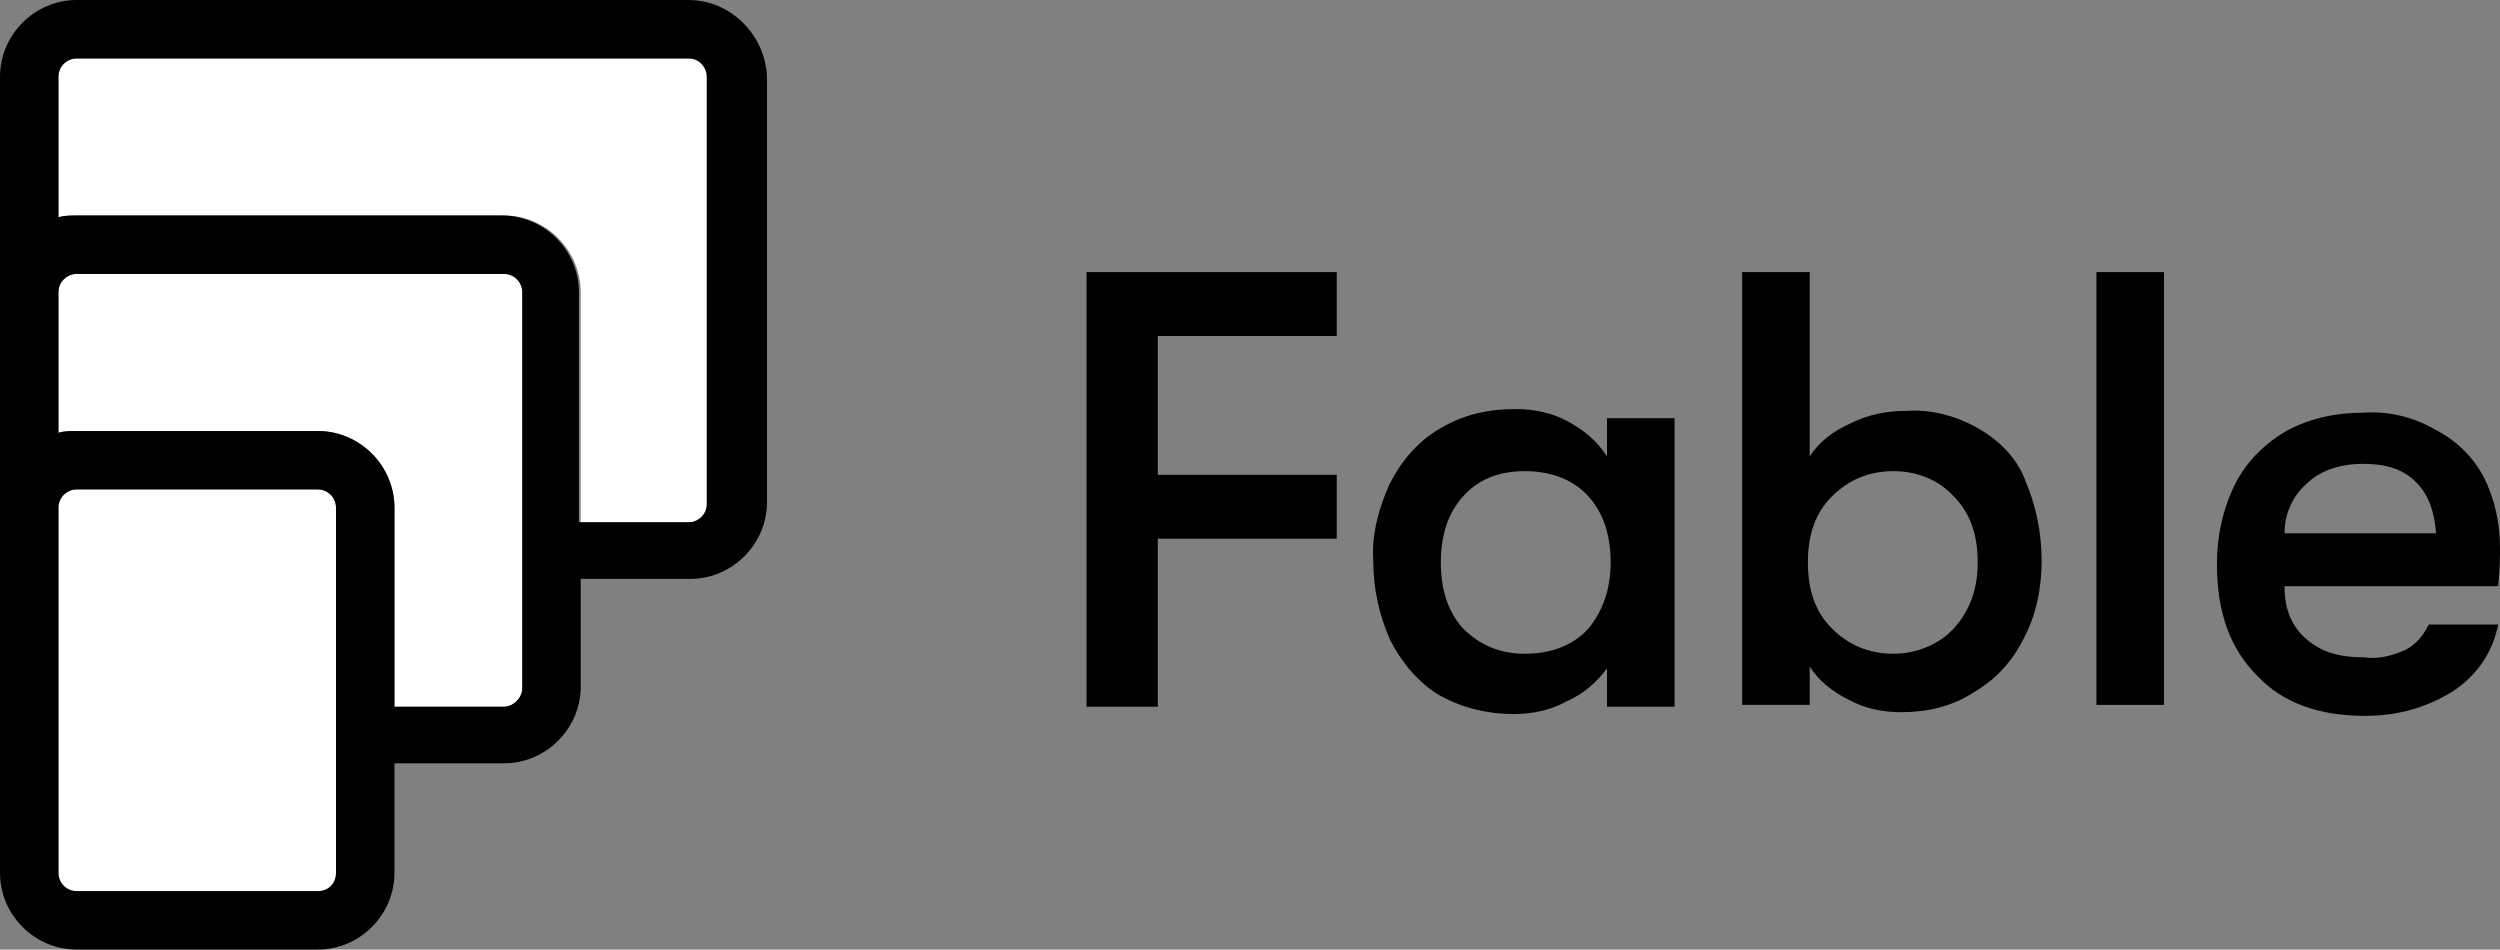
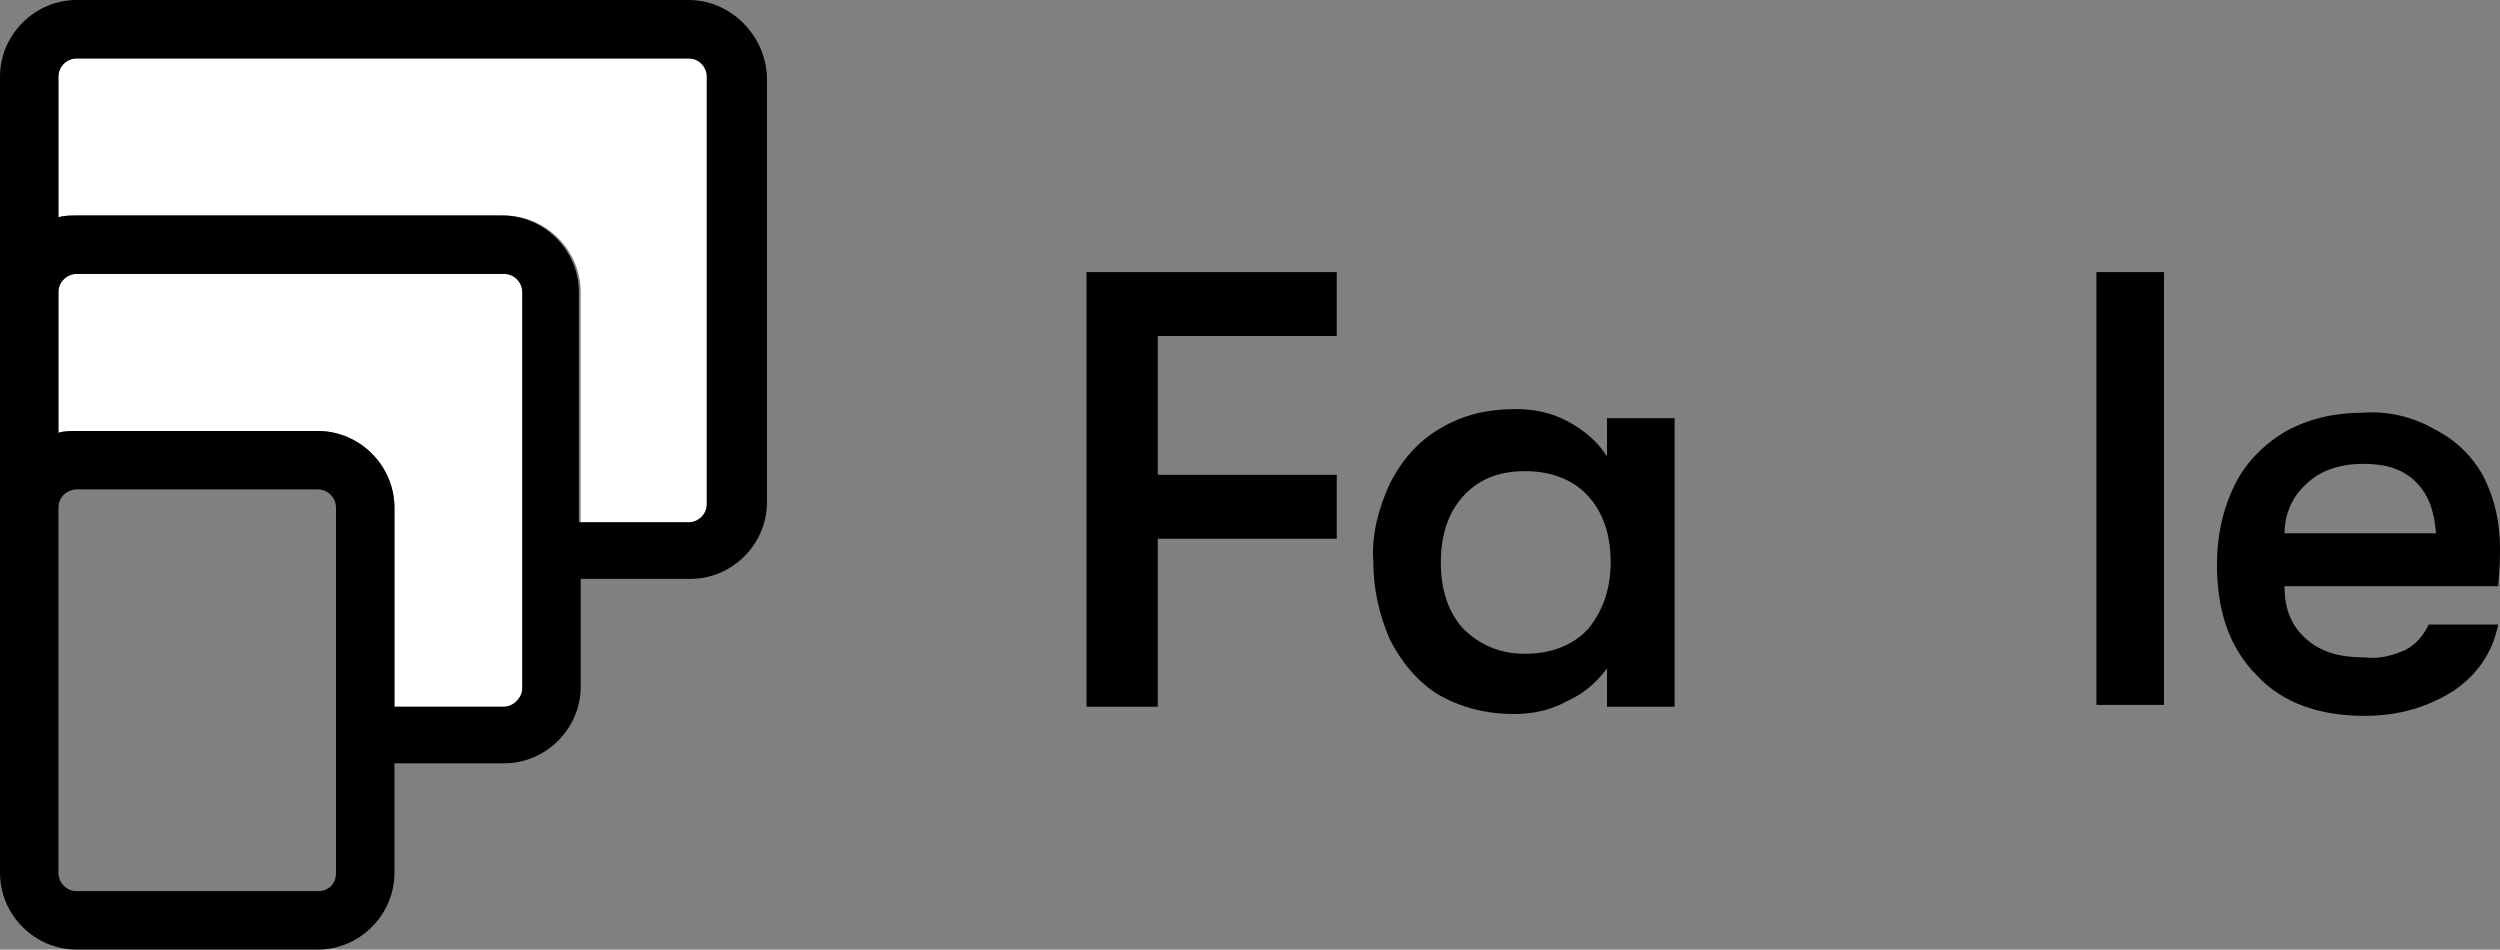
<svg xmlns="http://www.w3.org/2000/svg" version="1.1" id="Layer_1" x="0px" y="0px" viewBox="0 0 136.9 52" style="enable-background:new 0 0 136.9 52;" xml:space="preserve">
  <rect x="0" y="0" width="136.9" height="52" fill="#808080" stroke="none" />
  <style type="text/css">
  .st0{fill:#FFFFFF;}
 </style>
  <g>
    <path class="st0" d="M37.7,3.2H4.2c-0.6,0-1,0.5-1,1l0,0v7.7c0.3-0.1,0.7-0.1,1-0.1h23.4c2.3,0,4.2,1.9,4.2,4.2v12.6h6   c0.6,0,1-0.5,1-1V4.2C38.7,3.6,38.3,3.2,37.7,3.2z">
  </path>
    <path class="st0" d="M28.6,16c0-0.6-0.5-1-1-1H4.2c-0.6,0-1,0.5-1,1v7.7c0.3-0.1,0.7-0.1,1-0.1h13.2c2.3,0,4.2,1.9,4.2,4.2v10.9h6   c0.6,0,1-0.5,1-1V16z">
  </path>
-     <path class="st0" d="M18.4,27.8c0-0.6-0.5-1-1-1c0,0,0,0,0,0H4.2c-0.6,0-1,0.5-1,1v20c0,0.6,0.5,1,1,1c0,0,0,0,0,0h13.2   c0.6,0,1-0.5,1-1c0,0,0,0,0,0V27.8z">
-   </path>
    <path d="M37.7,0H4.2C1.9,0,0,1.9,0,4.2v43.6C0,50.1,1.9,52,4.2,52h13.2c2.3,0,4.2-1.9,4.2-4.2v-6h6c2.3,0,4.2-1.9,4.2-4.2v-5.9h6   c2.3,0,4.2-1.9,4.2-4.2V4.2C41.9,1.9,40,0,37.7,0z M38.7,27.6c0,0.6-0.5,1-1,1h-6V16c0-2.3-1.9-4.2-4.2-4.2H4.2c-0.3,0-0.7,0-1,0.1   V4.2c0-0.6,0.5-1,1-1l0,0h33.5c0.6,0,1,0.5,1,1V27.6z M27.6,38.7h-6V27.8c0-2.3-1.9-4.2-4.2-4.2H4.2c-0.3,0-0.7,0-1,0.1V16   c0-0.6,0.5-1,1-1h23.4c0.6,0,1,0.5,1,1v21.7C28.6,38.2,28.1,38.7,27.6,38.7C27.6,38.7,27.6,38.7,27.6,38.7z M17.4,48.8H4.2   c-0.6,0-1-0.5-1-1l0,0v-20c0-0.6,0.5-1,1-1h13.2c0.6,0,1,0.5,1,1c0,0,0,0,0,0v20C18.4,48.4,18,48.8,17.4,48.8   C17.4,48.8,17.4,48.8,17.4,48.8L17.4,48.8z">
  </path>
    <polygon points="59.5,38.7 63.4,38.7 63.4,29.5 73.2,29.5 73.2,26 63.4,26 63.4,18.4 73.2,18.4 73.2,14.9 59.5,14.9  ">
  </polygon>
    <path d="M88,25c-0.5-0.8-1.2-1.4-2.1-1.9c-0.9-0.5-1.9-0.7-2.9-0.7c-1.5,0-2.9,0.3-4.2,1.1c-1.2,0.7-2.1,1.8-2.7,3   c-0.6,1.3-1,2.8-0.9,4.2c0,1.5,0.3,2.9,0.9,4.3c0.6,1.2,1.5,2.3,2.6,3c1.2,0.7,2.6,1.1,4.2,1.1c1,0,2-0.2,2.9-0.7   c0.9-0.4,1.6-1,2.2-1.8v2.1h3.7V22.9H88V25z M87,34.4c-0.8,0.9-2,1.4-3.5,1.4c-1.4,0-2.5-0.5-3.4-1.4c-0.8-0.9-1.2-2.1-1.2-3.6   c0-1.5,0.4-2.7,1.2-3.6c0.8-0.9,1.9-1.4,3.4-1.4c1.5,0,2.7,0.5,3.5,1.4c0.8,0.9,1.2,2.1,1.2,3.6C88.2,32.2,87.8,33.4,87,34.4z">
-   </path>
-     <path d="M108.4,23.5c-1.2-0.7-2.6-1.1-4-1c-1.1,0-2.1,0.2-3.1,0.7c-0.9,0.4-1.7,1-2.2,1.8V14.9h-3.7v23.7h3.7v-2.1   c0.5,0.8,1.3,1.4,2.1,1.8c0.9,0.5,1.9,0.7,2.9,0.7c1.4,0,2.8-0.3,4-1.1c1.2-0.7,2.1-1.7,2.7-2.9c0.7-1.3,1-2.8,1-4.3   c0-1.5-0.3-3-0.9-4.4C110.5,25.2,109.6,24.2,108.4,23.5z M107,34.4c-0.8,0.9-2.1,1.4-3.3,1.4c-1.4,0-2.5-0.5-3.4-1.4   c-0.9-0.9-1.3-2.1-1.3-3.6c0-1.5,0.4-2.7,1.3-3.6c0.9-0.9,2-1.4,3.4-1.4c1.3,0,2.5,0.5,3.3,1.4c0.9,0.9,1.3,2.1,1.3,3.6   C108.3,32.2,107.9,33.4,107,34.4L107,34.4z">
  </path>
    <rect x="114.8" y="14.9" width="3.7" height="23.7">
  </rect>
    <path d="M136.9,30c0-1.4-0.3-2.7-0.9-3.9c-0.6-1.1-1.5-2-2.7-2.6c-1.2-0.7-2.6-1-3.9-0.9c-1.5,0-2.9,0.3-4.2,1   c-1.2,0.7-2.2,1.7-2.8,2.9c-0.7,1.4-1,2.9-1,4.4c0,2.6,0.7,4.6,2.2,6.1c1.4,1.5,3.4,2.2,5.9,2.2c1.9,0,3.5-0.5,4.9-1.4   c1.3-0.9,2.1-2.1,2.4-3.6H133c-0.3,0.6-0.7,1.1-1.3,1.4c-0.7,0.3-1.4,0.5-2.2,0.4c-1.4,0-2.4-0.3-3.2-1c-0.8-0.7-1.2-1.6-1.2-2.9   h11.7C136.9,31.1,136.9,30.4,136.9,30z M125.1,29.2c0-1,0.4-2,1.2-2.7c0.7-0.7,1.8-1.1,3.1-1.1c1.3,0,2.2,0.3,2.9,1   c0.7,0.7,1,1.6,1.1,2.8H125.1z">
  </path>
  </g>
</svg>